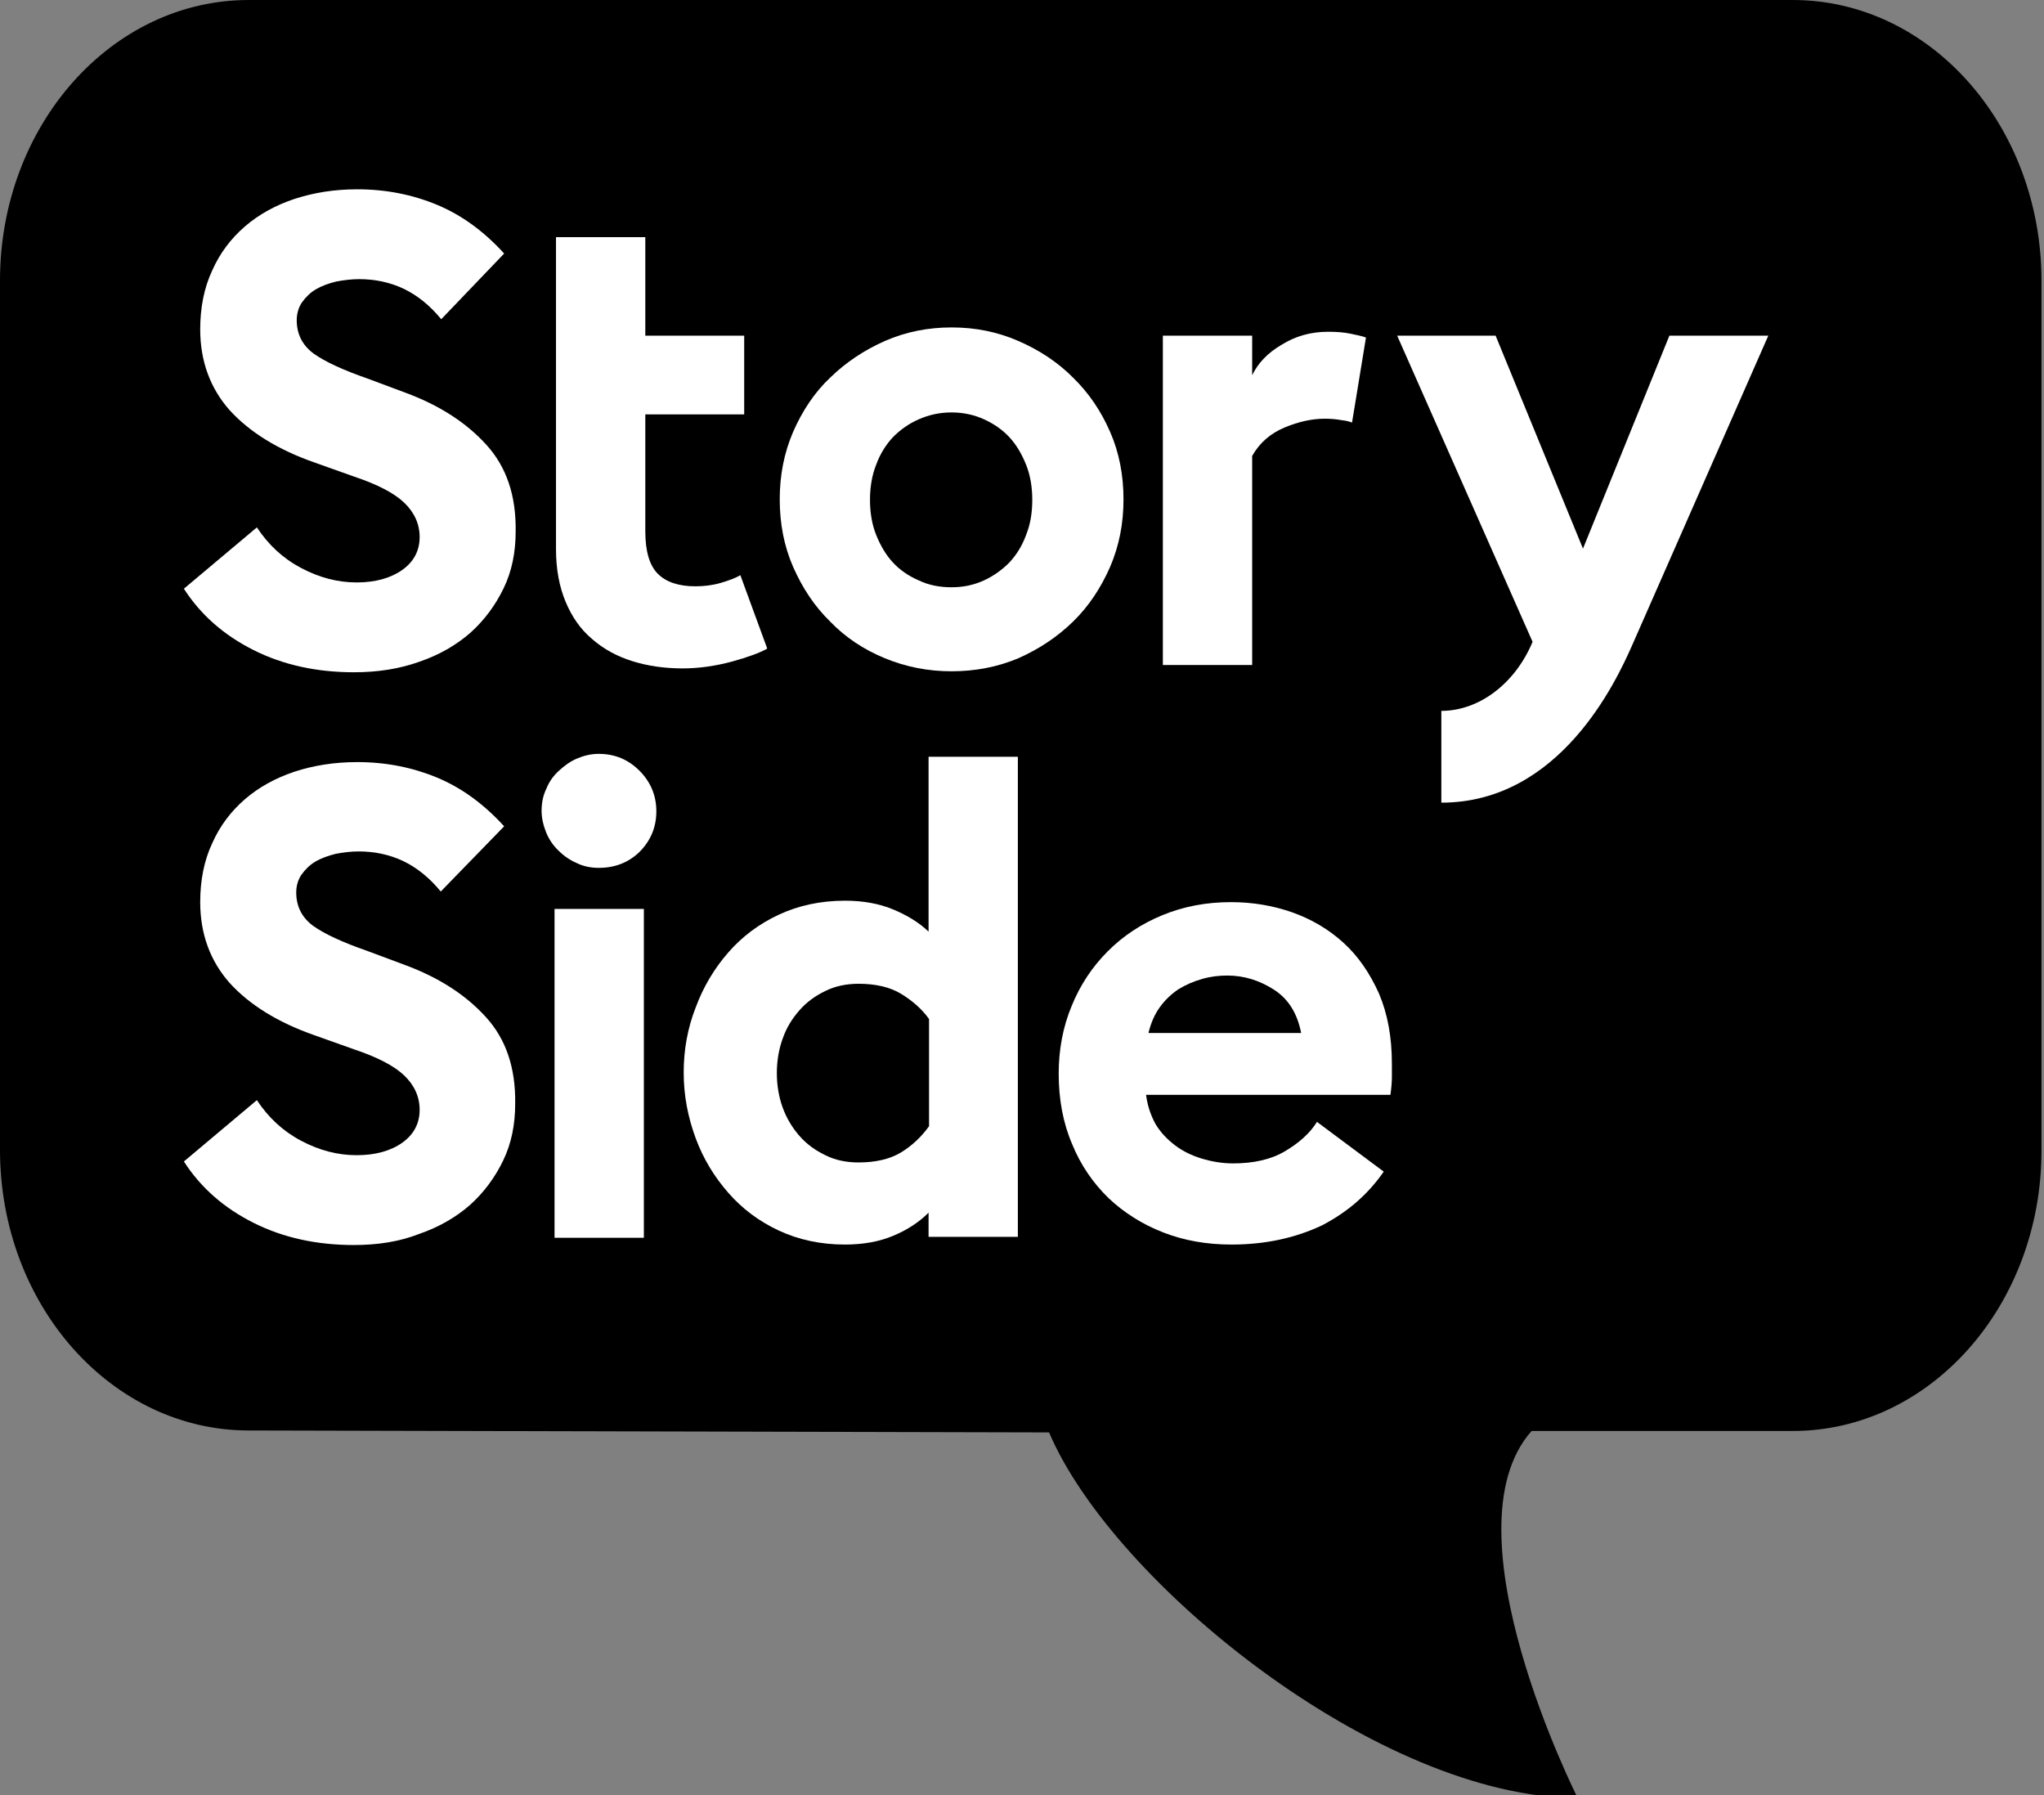
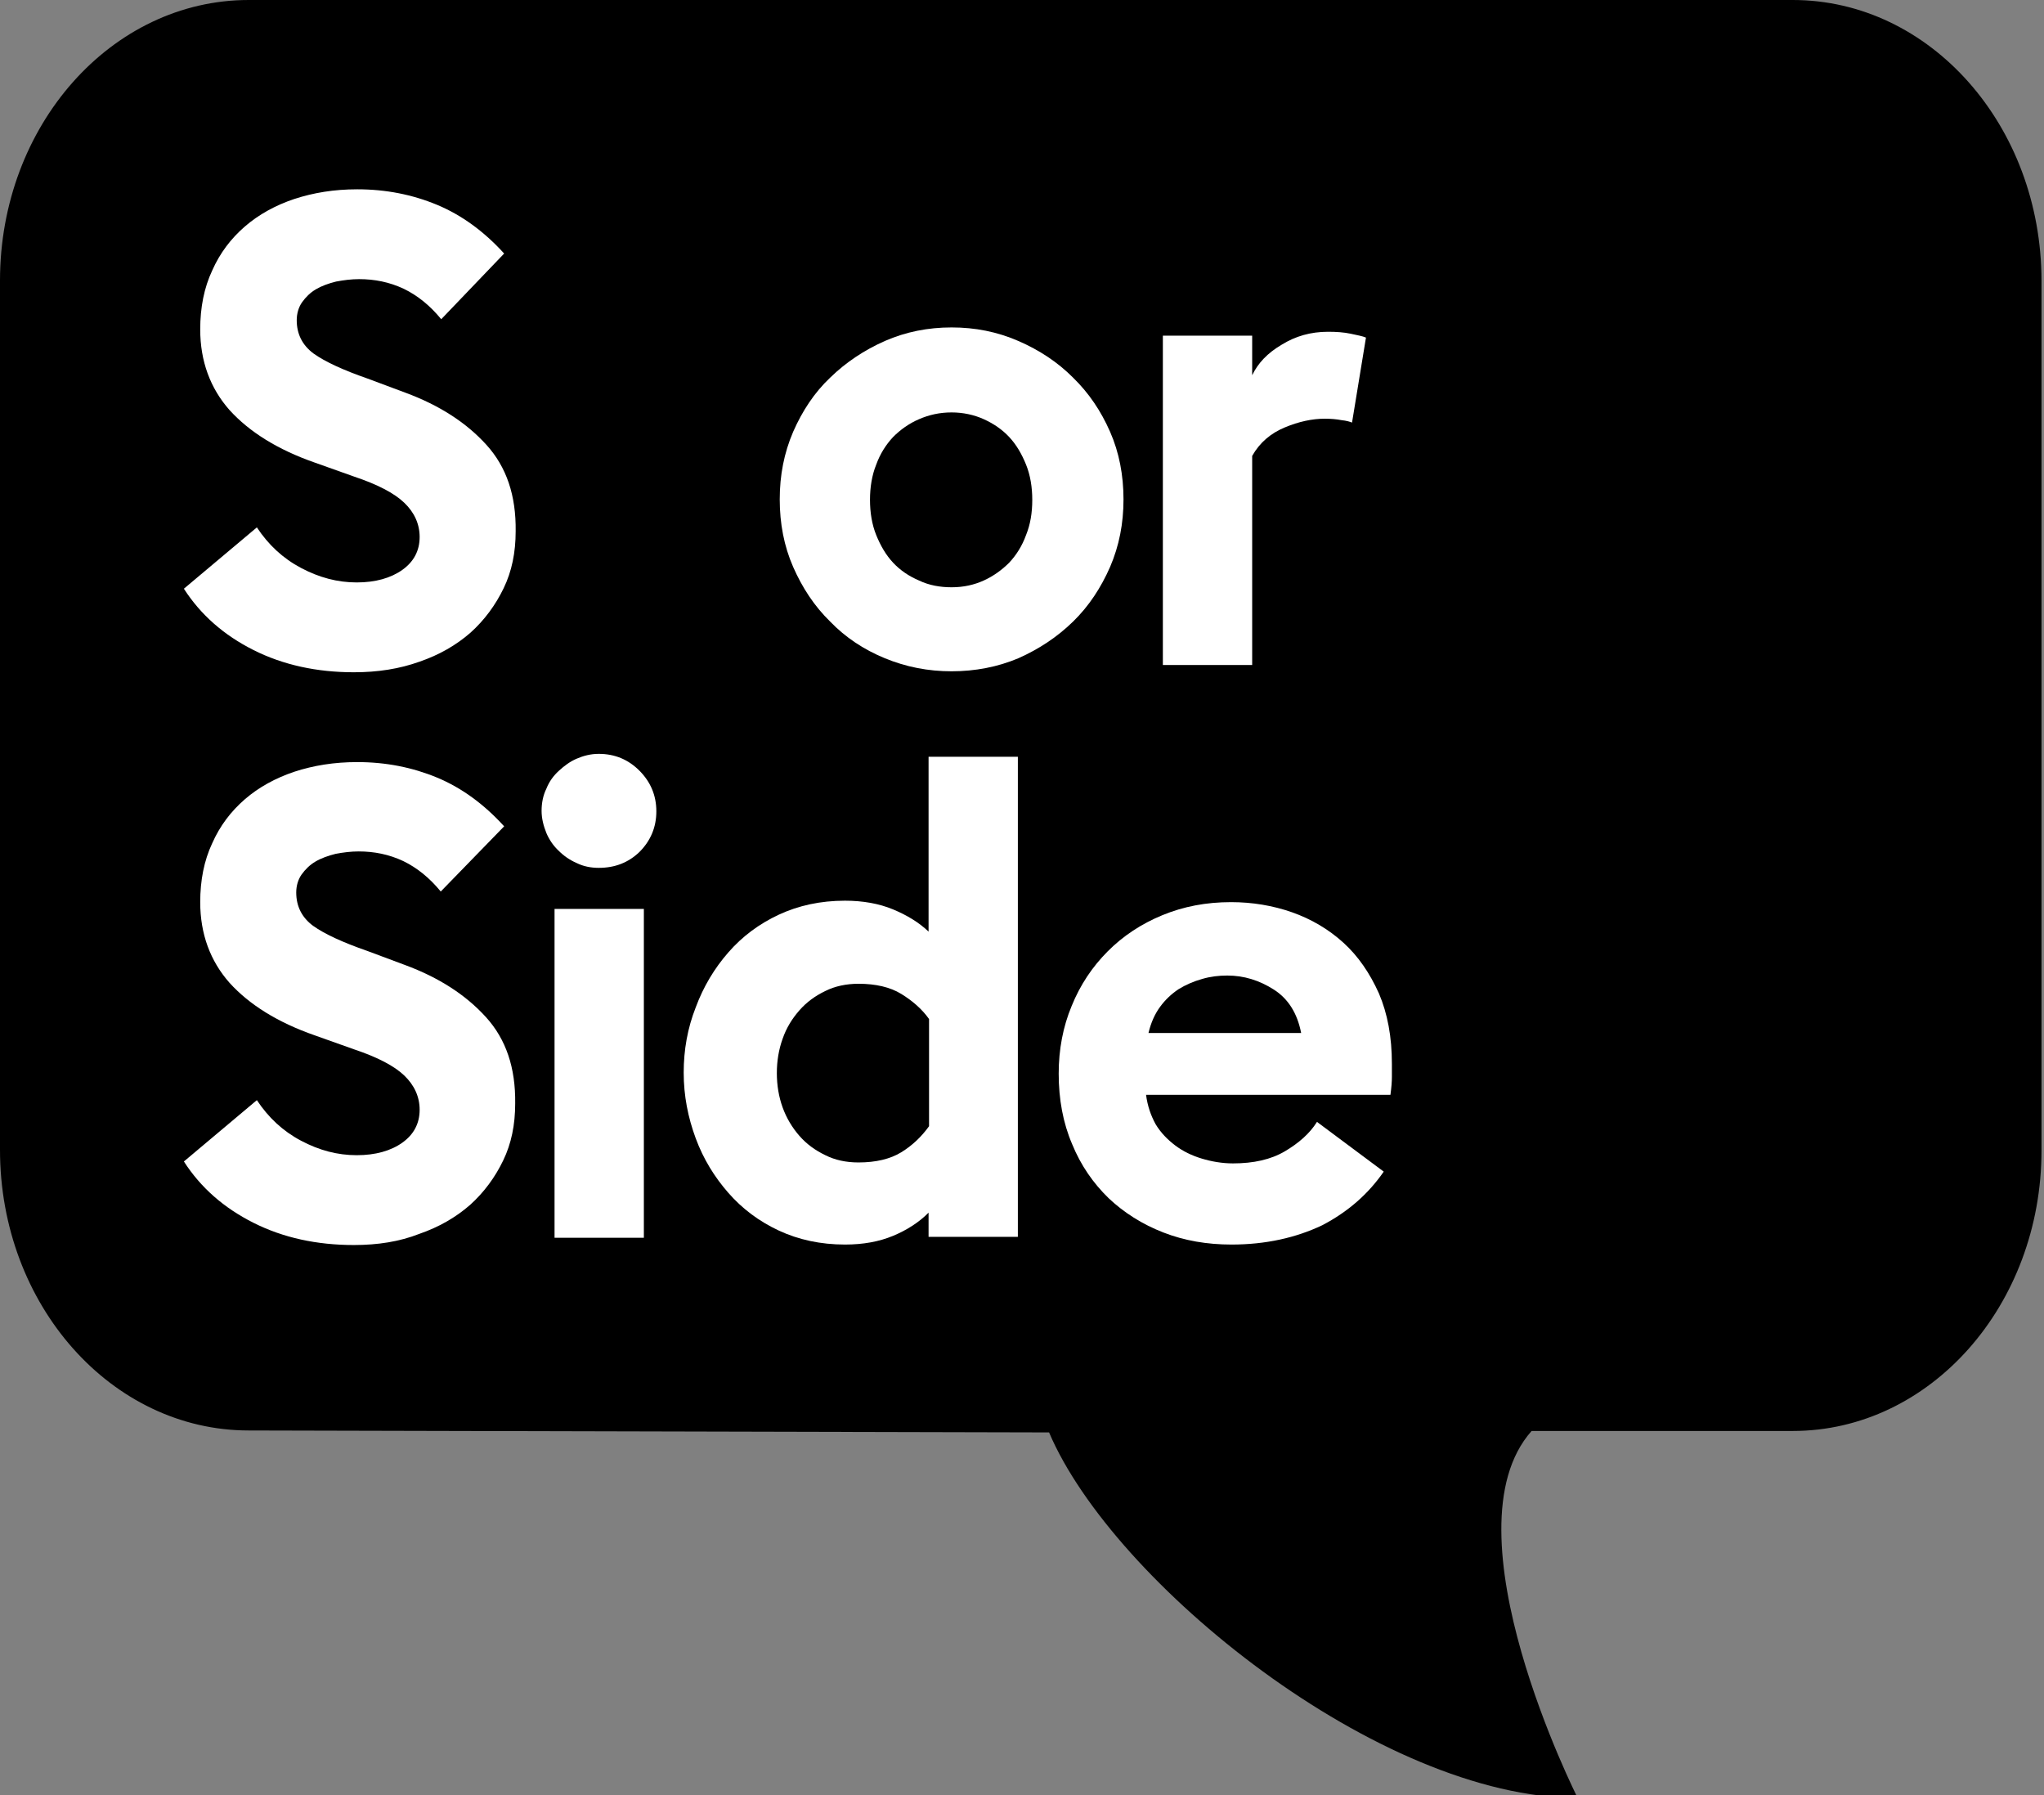
<svg xmlns="http://www.w3.org/2000/svg" width="82" height="72" viewBox="0 0 82 72" fill="none">
  <rect x="0" y="0" width="82" height="72" fill="#808080" stroke="none" />
  <g clip-path="url(#clip0_762_2425)">
    <path d="M71.922 0H9.977C4.469 0 0 5.036 0 11.254V46.121C0 52.339 4.469 57.375 9.977 57.375L42.086 57.453C44.648 63.477 55.338 72.116 63.293 72.116C63.293 72.116 57.881 61.404 61.444 57.395H71.922C77.431 57.395 81.9 52.358 81.9 46.14V11.274C81.9 5.036 77.431 0 71.922 0Z" fill="black" />
    <path d="M14.196 26.964C12.713 26.964 11.364 26.673 10.17 26.073C8.976 25.472 8.051 24.659 7.377 23.613L10.305 21.153C10.767 21.85 11.345 22.392 12.077 22.78C12.809 23.167 13.541 23.361 14.311 23.361C15.062 23.361 15.679 23.186 16.141 22.857C16.604 22.528 16.835 22.082 16.835 21.54C16.835 21.017 16.623 20.552 16.218 20.165C15.814 19.777 15.14 19.429 14.215 19.119L12.636 18.557C11.133 18.034 9.997 17.317 9.207 16.446C8.437 15.574 8.032 14.489 8.032 13.211C8.032 12.339 8.186 11.545 8.514 10.848C8.822 10.15 9.265 9.569 9.823 9.085C10.382 8.601 11.056 8.232 11.807 7.981C12.578 7.729 13.406 7.593 14.331 7.593C15.486 7.593 16.546 7.806 17.528 8.213C18.51 8.62 19.416 9.278 20.225 10.169L17.701 12.804C17.258 12.261 16.758 11.855 16.199 11.584C15.621 11.312 15.024 11.196 14.408 11.196C14.1 11.196 13.791 11.235 13.483 11.293C13.175 11.37 12.905 11.467 12.674 11.603C12.443 11.739 12.27 11.913 12.116 12.126C11.981 12.32 11.904 12.572 11.904 12.843C11.904 13.404 12.135 13.85 12.578 14.179C13.04 14.508 13.753 14.838 14.754 15.187L16.257 15.748C17.624 16.252 18.703 16.949 19.512 17.84C20.321 18.731 20.706 19.874 20.687 21.308C20.687 22.16 20.533 22.915 20.205 23.593C19.878 24.271 19.435 24.872 18.876 25.375C18.299 25.879 17.624 26.266 16.835 26.538C16.026 26.828 15.159 26.964 14.196 26.964Z" fill="white" />
-     <path d="M27.39 26.809C26.658 26.809 25.984 26.712 25.367 26.518C24.751 26.325 24.212 26.034 23.75 25.627C23.287 25.24 22.941 24.736 22.69 24.136C22.44 23.535 22.305 22.838 22.305 22.024V9.511H25.888V13.463H29.855V16.62H25.888V21.308C25.888 22.121 26.061 22.683 26.388 23.012C26.716 23.341 27.217 23.516 27.891 23.516C28.238 23.516 28.584 23.477 28.912 23.38C29.239 23.283 29.509 23.186 29.701 23.07L30.78 26.015C30.472 26.189 29.99 26.363 29.355 26.538C28.7 26.712 28.045 26.809 27.39 26.809Z" fill="white" />
    <path d="M38.176 26.925C37.233 26.925 36.346 26.751 35.499 26.402C34.651 26.053 33.92 25.569 33.303 24.93C32.668 24.31 32.186 23.574 31.82 22.741C31.454 21.908 31.281 20.998 31.281 20.029C31.281 19.061 31.454 18.169 31.82 17.317C32.186 16.484 32.668 15.748 33.303 15.148C33.939 14.528 34.671 14.044 35.499 13.676C36.346 13.307 37.233 13.133 38.176 13.133C39.12 13.133 40.006 13.307 40.854 13.676C41.701 14.044 42.433 14.528 43.05 15.148C43.685 15.768 44.167 16.484 44.533 17.317C44.899 18.15 45.072 19.061 45.072 20.029C45.072 20.998 44.899 21.889 44.533 22.741C44.167 23.574 43.685 24.31 43.05 24.93C42.414 25.55 41.682 26.034 40.854 26.402C40.026 26.751 39.12 26.925 38.176 26.925ZM38.176 23.555C38.658 23.555 39.082 23.458 39.467 23.283C39.852 23.109 40.199 22.857 40.488 22.567C40.777 22.257 41.008 21.889 41.162 21.462C41.335 21.036 41.412 20.571 41.412 20.048C41.412 19.545 41.335 19.061 41.162 18.634C40.989 18.208 40.777 17.84 40.488 17.53C40.199 17.22 39.852 16.988 39.467 16.814C39.082 16.639 38.639 16.542 38.176 16.542C37.695 16.542 37.271 16.639 36.867 16.814C36.462 16.988 36.115 17.24 35.827 17.53C35.538 17.84 35.306 18.208 35.152 18.634C34.979 19.061 34.902 19.545 34.902 20.048C34.902 20.552 34.979 21.036 35.152 21.462C35.326 21.889 35.538 22.257 35.827 22.567C36.115 22.877 36.462 23.109 36.867 23.283C37.271 23.477 37.714 23.555 38.176 23.555Z" fill="white" />
    <path d="M46.651 13.463H50.234V15.051C50.465 14.567 50.85 14.16 51.409 13.831C51.968 13.482 52.584 13.307 53.278 13.307C53.605 13.307 53.913 13.327 54.183 13.385C54.452 13.443 54.664 13.482 54.799 13.54L54.24 16.949C54.144 16.91 54.009 16.872 53.817 16.852C53.624 16.814 53.393 16.794 53.143 16.794C52.642 16.794 52.102 16.91 51.544 17.143C50.985 17.375 50.542 17.743 50.234 18.286V26.673H46.651V13.463Z" fill="white" />
    <path d="M14.196 49.937C12.713 49.937 11.364 49.647 10.17 49.046C8.976 48.446 8.051 47.632 7.377 46.586L10.305 44.126C10.767 44.823 11.345 45.366 12.077 45.753C12.809 46.141 13.541 46.334 14.311 46.334C15.062 46.334 15.679 46.16 16.141 45.831C16.604 45.501 16.835 45.056 16.835 44.513C16.835 43.99 16.623 43.526 16.218 43.138C15.814 42.751 15.14 42.402 14.215 42.092L12.636 41.53C11.133 41.007 9.997 40.291 9.207 39.419C8.437 38.547 8.032 37.462 8.032 36.184C8.032 35.312 8.186 34.518 8.514 33.821C8.822 33.124 9.265 32.542 9.823 32.058C10.382 31.574 11.056 31.206 11.807 30.954C12.578 30.702 13.406 30.567 14.331 30.567C15.486 30.567 16.546 30.78 17.528 31.186C18.51 31.593 19.416 32.252 20.225 33.143L17.682 35.758C17.239 35.216 16.738 34.809 16.18 34.538C15.602 34.266 15.005 34.15 14.388 34.15C14.08 34.15 13.772 34.189 13.464 34.247C13.156 34.325 12.886 34.421 12.655 34.557C12.424 34.693 12.25 34.867 12.096 35.08C11.961 35.274 11.884 35.526 11.884 35.797C11.884 36.358 12.116 36.804 12.559 37.133C13.021 37.462 13.733 37.792 14.735 38.141L16.238 38.702C17.605 39.206 18.684 39.903 19.493 40.794C20.302 41.685 20.687 42.828 20.668 44.262C20.668 45.114 20.514 45.869 20.186 46.547C19.859 47.225 19.416 47.826 18.857 48.329C18.279 48.833 17.605 49.22 16.815 49.492C16.026 49.801 15.159 49.937 14.196 49.937Z" fill="white" />
    <path d="M24.019 34.809C23.711 34.809 23.403 34.751 23.133 34.615C22.863 34.499 22.613 34.325 22.421 34.131C22.209 33.937 22.035 33.685 21.92 33.414C21.804 33.123 21.727 32.833 21.727 32.523C21.727 32.213 21.785 31.903 21.92 31.632C22.035 31.341 22.209 31.109 22.421 30.915C22.632 30.722 22.863 30.547 23.133 30.431C23.403 30.315 23.692 30.237 24.019 30.237C24.674 30.237 25.213 30.47 25.656 30.915C26.099 31.361 26.331 31.903 26.331 32.542C26.331 33.182 26.099 33.724 25.656 34.169C25.213 34.596 24.674 34.809 24.019 34.809ZM22.247 36.455H25.83V49.647H22.247V36.455Z" fill="white" />
    <path d="M33.9 49.918C32.918 49.918 32.032 49.724 31.242 49.356C30.453 48.988 29.778 48.484 29.22 47.845C28.661 47.206 28.218 46.489 27.91 45.656C27.602 44.823 27.428 43.952 27.428 43.022C27.428 42.111 27.583 41.24 27.91 40.407C28.218 39.574 28.661 38.838 29.22 38.199C29.778 37.559 30.453 37.056 31.242 36.688C32.032 36.32 32.918 36.126 33.9 36.126C34.613 36.126 35.268 36.242 35.827 36.475C36.385 36.707 36.867 36.998 37.252 37.366V30.354H40.834V49.608H37.252V48.639C36.867 49.027 36.385 49.337 35.827 49.569C35.268 49.801 34.632 49.918 33.9 49.918ZM34.44 46.625C35.133 46.625 35.711 46.489 36.154 46.218C36.597 45.947 36.963 45.598 37.271 45.172V40.872C36.982 40.465 36.597 40.136 36.154 39.864C35.711 39.593 35.133 39.458 34.44 39.458C33.958 39.458 33.496 39.554 33.111 39.748C32.706 39.942 32.359 40.194 32.071 40.523C31.782 40.852 31.55 41.22 31.396 41.666C31.242 42.092 31.165 42.557 31.165 43.041C31.165 43.525 31.242 43.99 31.396 44.416C31.55 44.843 31.782 45.23 32.071 45.559C32.359 45.889 32.706 46.14 33.111 46.334C33.496 46.528 33.939 46.625 34.44 46.625Z" fill="white" />
    <path d="M49.406 49.918C48.423 49.918 47.518 49.763 46.671 49.434C45.823 49.104 45.091 48.639 44.475 48.058C43.858 47.458 43.358 46.741 43.011 45.889C42.645 45.036 42.472 44.087 42.472 43.061C42.472 42.092 42.645 41.182 42.992 40.349C43.338 39.496 43.82 38.78 44.436 38.16C45.053 37.54 45.785 37.056 46.632 36.707C47.48 36.358 48.385 36.184 49.387 36.184C50.234 36.184 51.062 36.32 51.833 36.591C52.603 36.862 53.297 37.269 53.894 37.811C54.491 38.354 54.953 39.032 55.319 39.845C55.666 40.659 55.839 41.588 55.839 42.673C55.839 42.828 55.839 43.002 55.839 43.196C55.839 43.39 55.82 43.622 55.781 43.913H45.977C46.035 44.358 46.17 44.746 46.362 45.094C46.574 45.443 46.844 45.714 47.152 45.947C47.46 46.179 47.826 46.354 48.212 46.47C48.597 46.586 49.021 46.663 49.464 46.663C50.292 46.663 50.985 46.508 51.544 46.179C52.102 45.85 52.545 45.462 52.834 44.998L55.512 46.993C54.895 47.884 54.086 48.6 53.046 49.143C51.987 49.647 50.773 49.918 49.406 49.918ZM52.199 41.434C52.045 40.639 51.679 40.058 51.101 39.69C50.523 39.322 49.907 39.128 49.233 39.128C48.905 39.128 48.558 39.167 48.231 39.264C47.884 39.361 47.576 39.496 47.287 39.671C46.998 39.864 46.748 40.097 46.536 40.388C46.324 40.678 46.17 41.027 46.074 41.434H52.199Z" fill="white" />
-     <path d="M63.505 22.005L60 13.463H56.051L61.483 25.743C60.789 27.409 59.345 28.513 57.823 28.513V32.194C62.581 32.194 64.834 27.332 65.47 25.898C66.106 24.446 70.94 13.463 70.94 13.463H66.972L63.505 22.005Z" fill="white" />
  </g>
  <defs>
    <clipPath id="clip0_762_2425">
      <rect width="81.9" height="72" fill="white" />
    </clipPath>
  </defs>
</svg>